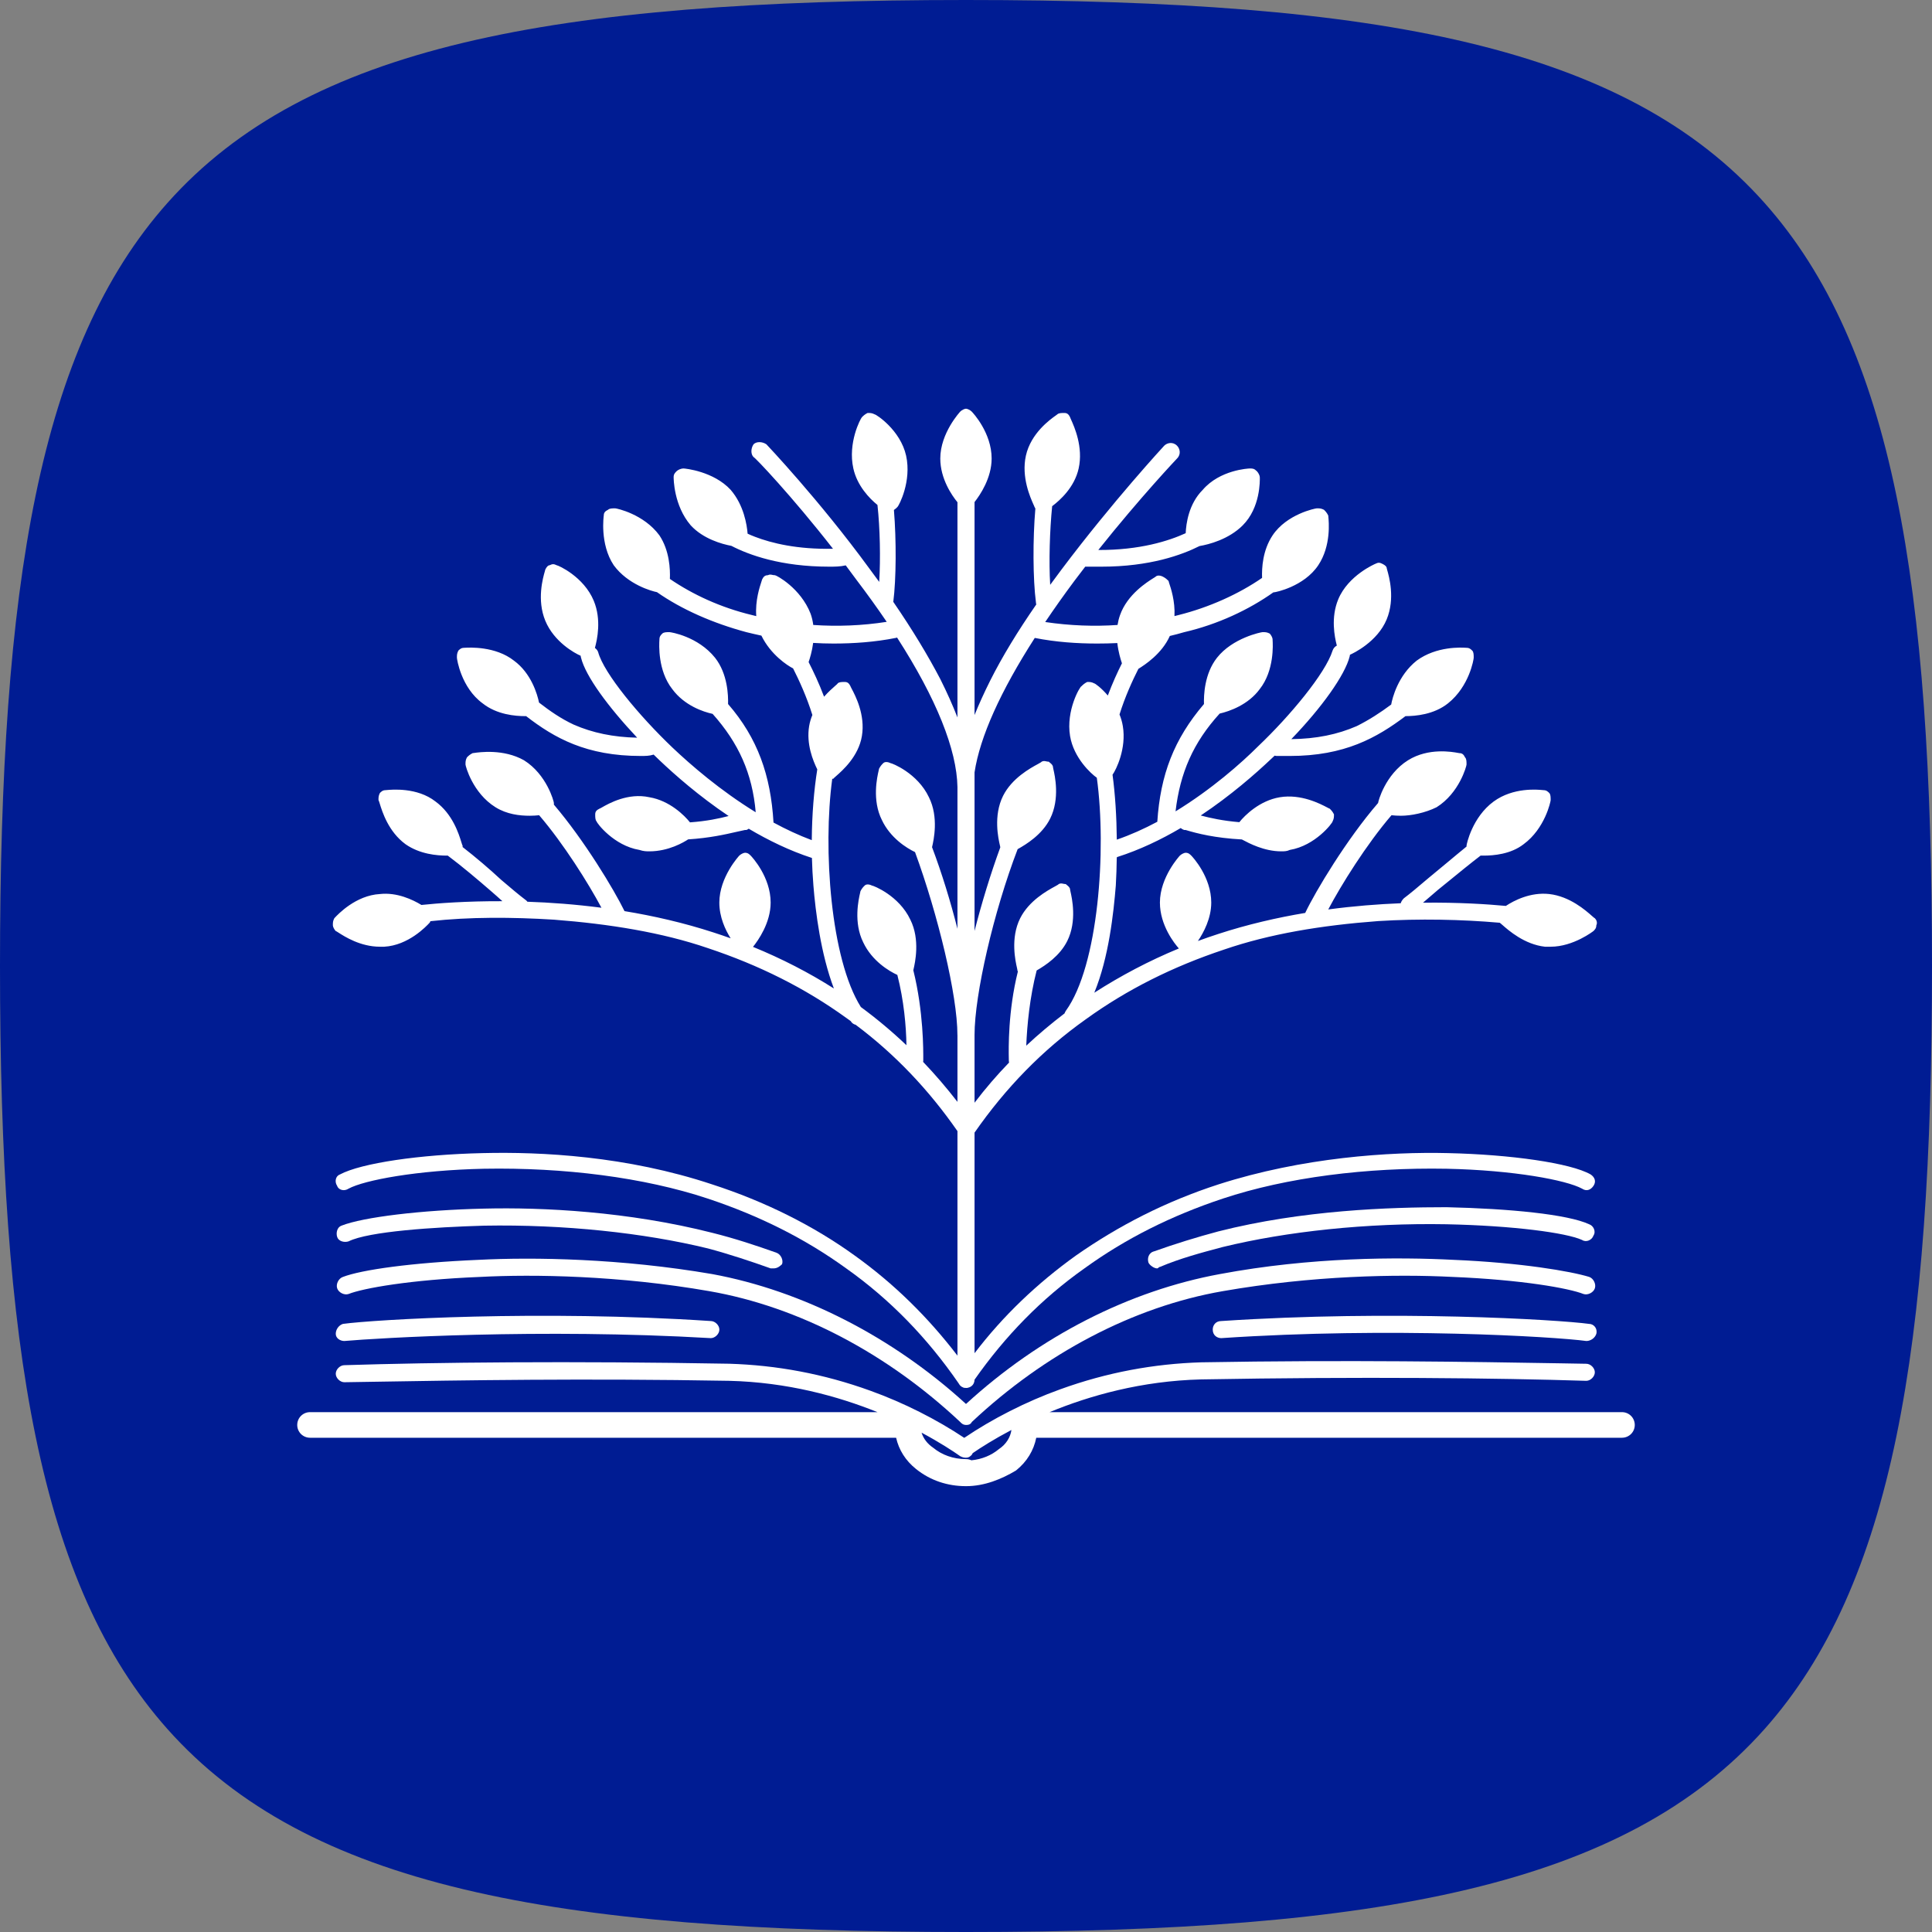
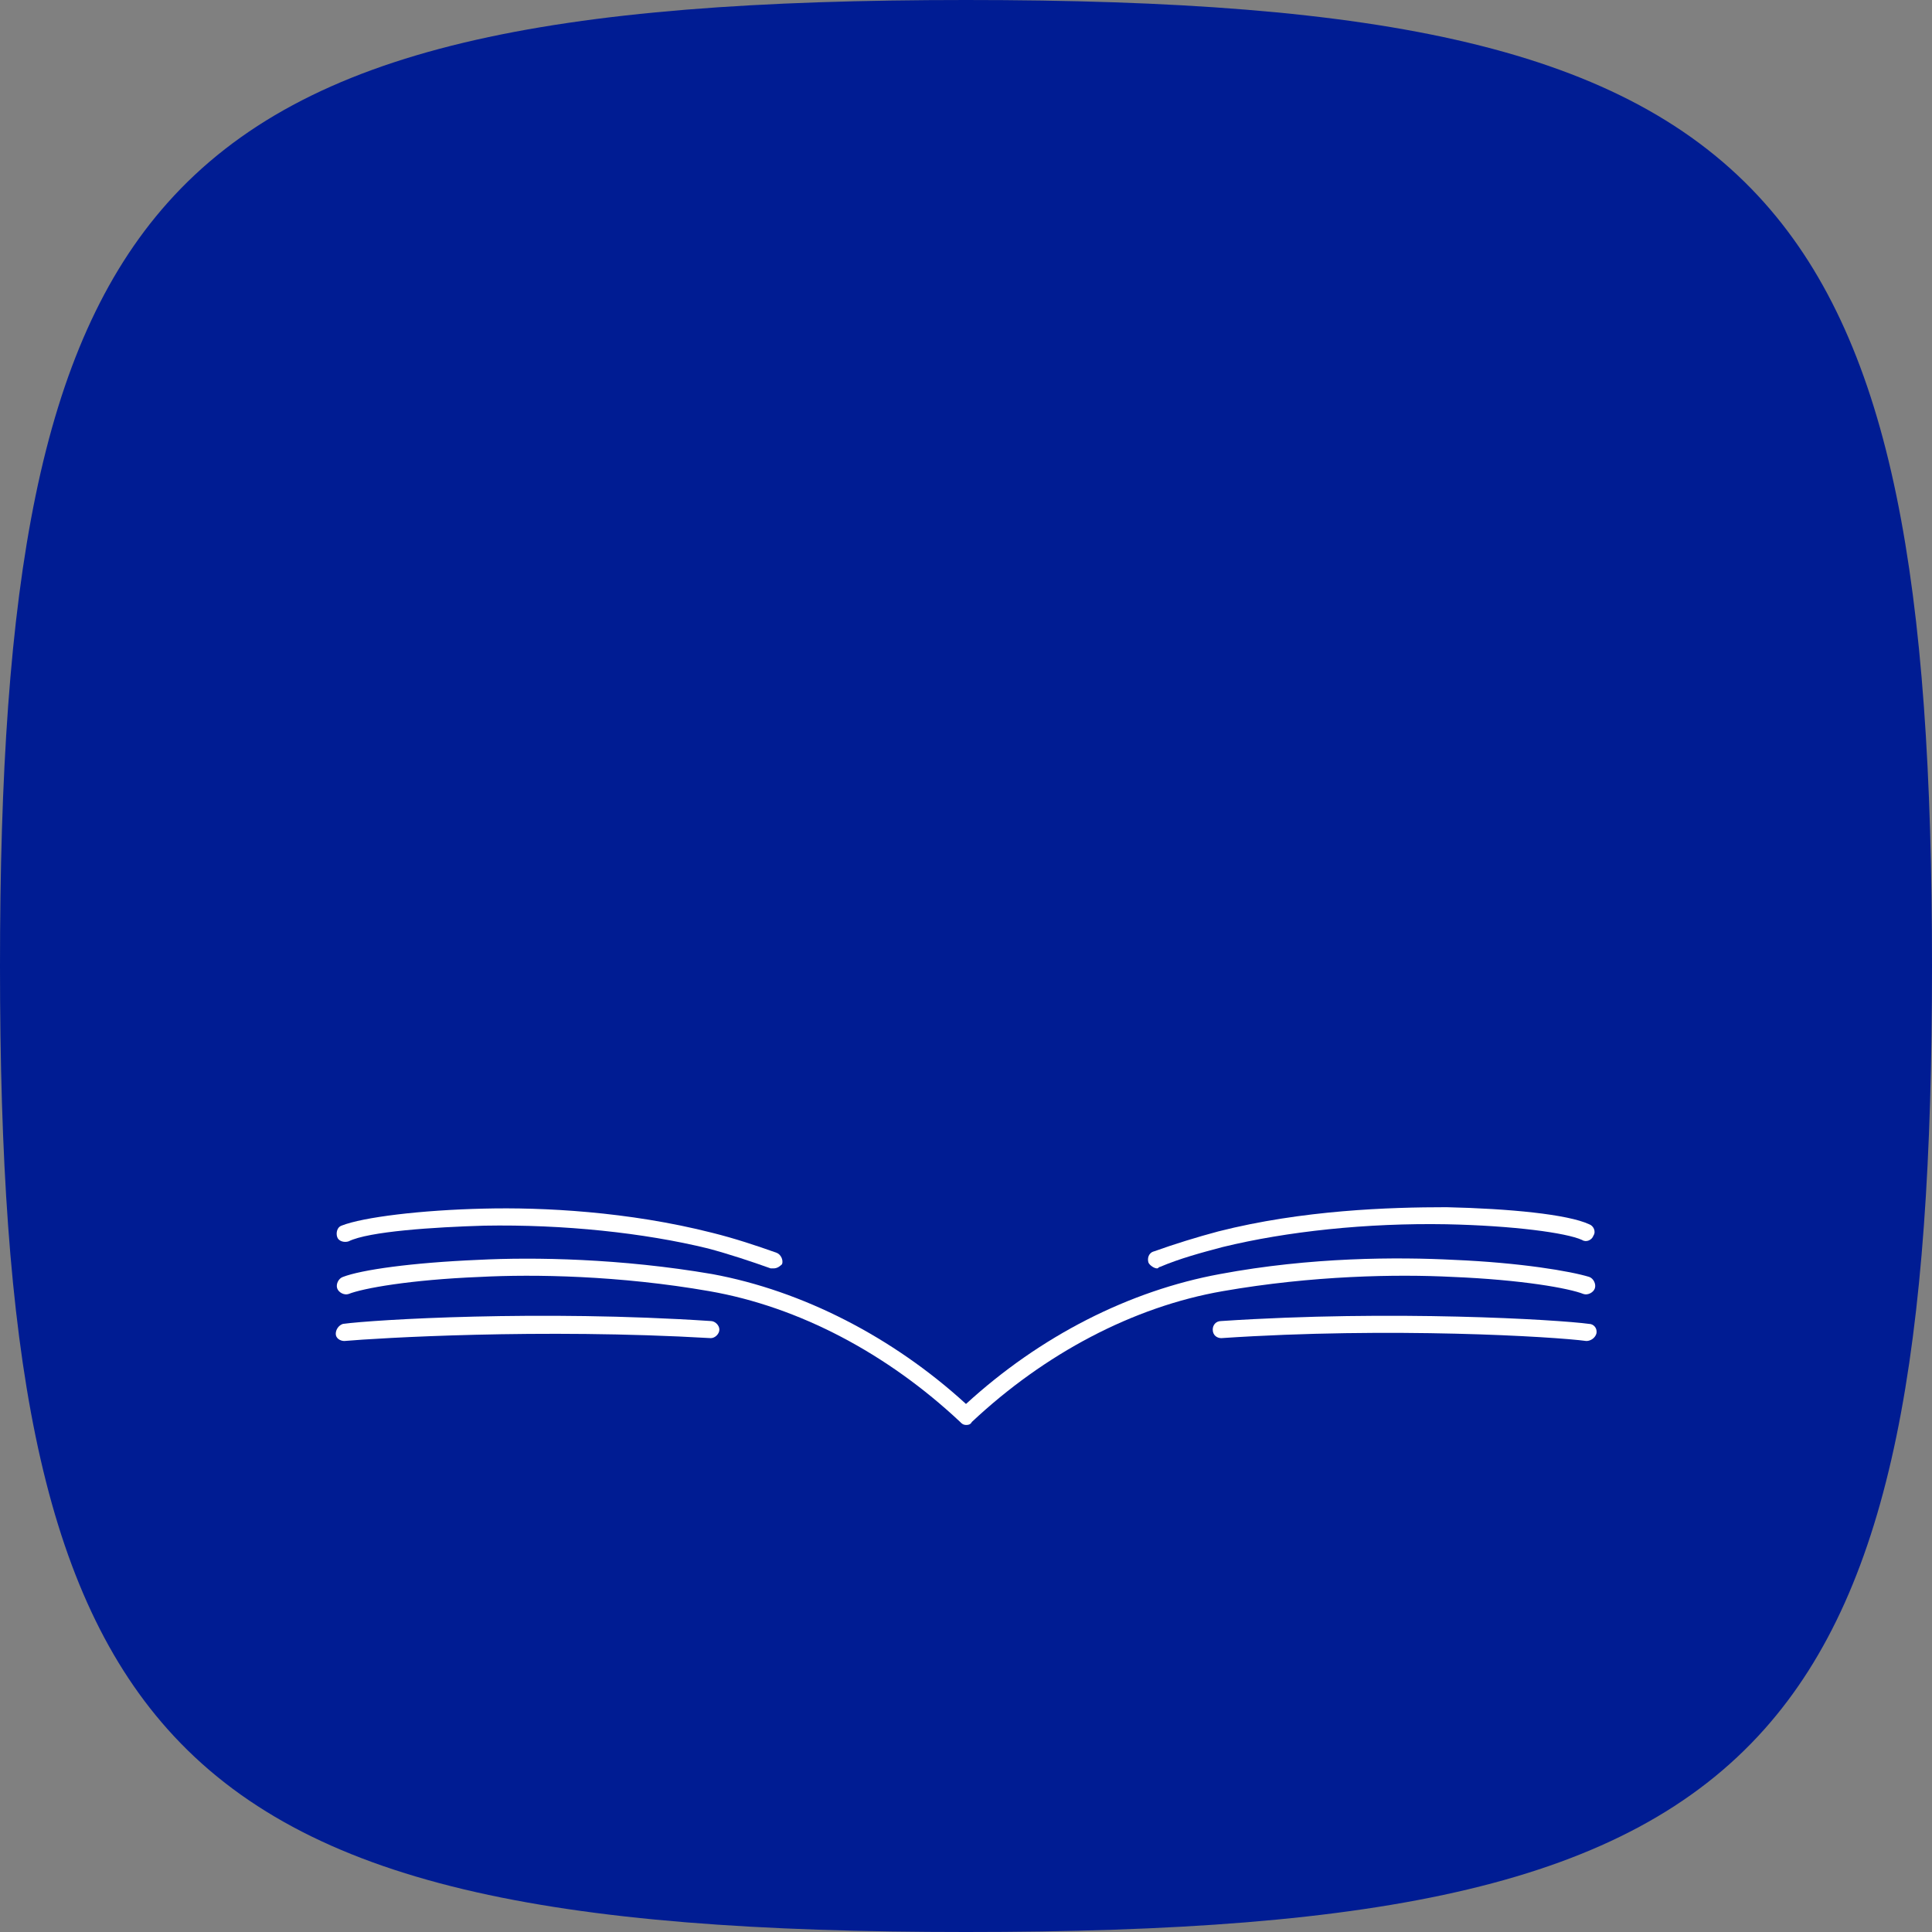
<svg xmlns="http://www.w3.org/2000/svg" width="52" height="52" viewBox="0 0 52 52" fill="none">
  <rect x="0" y="0" width="52" height="52" fill="#808080" stroke="none" />
  <path d="M0 26C0 15.738 1.054 9.34 4.509 5.46C8.263 1.244 14.851 0 26 0C37.149 0 43.737 1.244 47.491 5.46C50.946 9.34 52 15.738 52 26C52 36.262 50.946 42.66 47.491 46.54C43.737 50.756 37.149 52 26 52C14.851 52 8.263 50.756 4.509 46.54C1.054 42.66 0 36.262 0 26Z" fill="#001C93" />
-   <path fill-rule="evenodd" clip-rule="evenodd" d="M26.23 13.513C26.379 13.324 26.69 12.866 26.69 12.341C26.69 11.651 26.191 11.115 26.153 11.077C26.114 11.038 26.038 11 25.999 11C25.961 11 25.884 11.038 25.846 11.077C25.846 11.077 25.308 11.651 25.308 12.341C25.308 12.886 25.62 13.335 25.77 13.518V19.31C25.643 18.983 25.489 18.638 25.309 18.279C24.98 17.649 24.554 16.942 24.043 16.199C24.122 15.586 24.127 14.54 24.06 13.726C24.102 13.699 24.13 13.671 24.157 13.643C24.196 13.605 24.541 12.954 24.388 12.264C24.234 11.575 23.582 11.153 23.543 11.153C23.467 11.115 23.428 11.115 23.351 11.115C23.275 11.153 23.236 11.191 23.198 11.23C23.16 11.268 22.814 11.919 22.968 12.609C23.071 13.074 23.401 13.417 23.617 13.591C23.686 14.213 23.702 15.039 23.664 15.662C23.575 15.539 23.484 15.415 23.39 15.29C22.047 13.452 20.627 11.958 20.627 11.958C20.512 11.881 20.358 11.881 20.282 11.958C20.205 12.072 20.205 12.226 20.282 12.302C20.314 12.302 21.304 13.34 22.42 14.77C21.457 14.79 20.766 14.619 20.321 14.448C20.25 14.421 20.183 14.393 20.122 14.364C20.103 14.128 20.023 13.599 19.666 13.184C19.206 12.685 18.438 12.609 18.4 12.609C18.323 12.609 18.246 12.647 18.208 12.685C18.17 12.724 18.131 12.762 18.131 12.839C18.131 12.877 18.131 13.605 18.592 14.141C18.927 14.504 19.425 14.643 19.686 14.692C20.158 14.937 21.019 15.252 22.316 15.252C22.465 15.252 22.614 15.252 22.763 15.217C22.857 15.342 22.951 15.469 23.045 15.597C23.343 15.989 23.616 16.369 23.866 16.737C23.2 16.841 22.536 16.865 21.889 16.821C21.876 16.72 21.853 16.618 21.817 16.517C21.548 15.827 20.896 15.482 20.858 15.482C20.83 15.482 20.808 15.477 20.787 15.473C20.749 15.465 20.715 15.457 20.666 15.482C20.589 15.482 20.55 15.52 20.512 15.597C20.512 15.603 20.506 15.622 20.495 15.652C20.449 15.791 20.323 16.166 20.355 16.583C20.317 16.574 20.28 16.564 20.243 16.555C19.399 16.353 18.644 16.002 18.03 15.582C18.041 15.324 18.021 14.818 17.748 14.409C17.325 13.835 16.596 13.682 16.558 13.682C16.481 13.682 16.404 13.682 16.366 13.72C16.289 13.758 16.251 13.797 16.251 13.873C16.251 13.873 16.136 14.639 16.519 15.214C16.903 15.736 17.539 15.91 17.682 15.938C18.346 16.403 19.186 16.772 20.09 17.015C20.224 17.048 20.358 17.079 20.493 17.108C20.743 17.62 21.194 17.914 21.346 17.99C21.502 18.297 21.712 18.751 21.865 19.244C21.826 19.337 21.796 19.437 21.778 19.543C21.698 20.026 21.881 20.471 21.997 20.708C21.908 21.266 21.854 21.926 21.849 22.613C21.494 22.48 21.149 22.318 20.819 22.139C20.744 20.865 20.392 19.868 19.596 18.949C19.602 18.721 19.587 18.137 19.246 17.704C18.785 17.129 18.056 17.014 18.018 17.014C17.941 17.014 17.864 17.014 17.826 17.053C17.787 17.091 17.749 17.129 17.749 17.206L17.748 17.223C17.741 17.344 17.7 18.046 18.094 18.547C18.42 18.99 18.929 19.16 19.18 19.214C19.881 19.999 20.25 20.819 20.34 21.862C19.385 21.276 18.589 20.586 18.095 20.117C17.212 19.275 16.253 18.125 16.099 17.551C16.084 17.506 16.052 17.468 16.012 17.439C16.074 17.212 16.192 16.68 15.982 16.172C15.713 15.52 15.022 15.214 14.984 15.214C14.907 15.176 14.869 15.176 14.792 15.214C14.754 15.214 14.715 15.252 14.677 15.329C14.677 15.334 14.672 15.351 14.664 15.378C14.614 15.552 14.444 16.144 14.677 16.708C14.911 17.274 15.463 17.58 15.629 17.65C15.63 17.669 15.633 17.687 15.639 17.704C15.762 18.198 16.36 19.015 17.149 19.855C16.502 19.841 15.948 19.724 15.445 19.505C15.093 19.341 14.798 19.134 14.508 18.91C14.462 18.684 14.297 18.12 13.833 17.781C13.331 17.387 12.628 17.428 12.507 17.435L12.49 17.436C12.413 17.436 12.375 17.474 12.336 17.512C12.298 17.589 12.298 17.628 12.298 17.704C12.298 17.742 12.413 18.509 12.989 18.93C13.373 19.236 13.871 19.275 14.14 19.275H14.161C14.925 19.866 15.783 20.347 17.249 20.347C17.364 20.347 17.478 20.347 17.593 20.31C17.645 20.361 17.697 20.412 17.75 20.462C18.165 20.856 18.815 21.429 19.611 21.963C19.357 22.03 19.026 22.101 18.571 22.134C18.425 21.95 18.024 21.549 17.479 21.458C16.903 21.331 16.38 21.629 16.2 21.732C16.164 21.752 16.142 21.765 16.135 21.765C16.059 21.803 16.02 21.841 16.02 21.918C16.02 21.995 16.02 22.071 16.059 22.11C16.059 22.148 16.519 22.761 17.21 22.876C17.325 22.914 17.402 22.914 17.479 22.914C17.997 22.914 18.406 22.668 18.521 22.592C19.101 22.555 19.519 22.459 19.825 22.389C19.908 22.37 19.984 22.353 20.052 22.339H20.09C20.112 22.332 20.133 22.32 20.152 22.305C20.679 22.617 21.253 22.897 21.853 23.092C21.86 23.34 21.873 23.588 21.893 23.834C21.95 24.544 22.092 25.677 22.444 26.605C21.771 26.177 21.041 25.802 20.267 25.485C20.408 25.31 20.742 24.837 20.742 24.293C20.742 23.604 20.243 23.067 20.205 23.029C20.167 22.991 20.128 22.952 20.052 22.952C20.013 22.952 19.936 22.991 19.898 23.029C19.898 23.029 19.361 23.604 19.361 24.293C19.361 24.684 19.521 25.025 19.666 25.255C19.515 25.2 19.361 25.148 19.206 25.098C18.404 24.837 17.593 24.652 16.809 24.523C16.524 23.939 15.725 22.615 14.908 21.657C14.908 21.643 14.908 21.628 14.908 21.612C14.908 21.573 14.716 20.845 14.102 20.462C13.55 20.152 12.905 20.245 12.752 20.267C12.735 20.269 12.724 20.271 12.72 20.271C12.644 20.309 12.605 20.347 12.567 20.386C12.529 20.462 12.529 20.5 12.529 20.577C12.529 20.616 12.72 21.343 13.335 21.726C13.642 21.918 13.987 21.956 14.256 21.956C14.35 21.956 14.437 21.95 14.511 21.942C15.171 22.711 15.838 23.776 16.188 24.432C15.484 24.34 14.811 24.291 14.195 24.27C14.181 24.25 14.163 24.232 14.14 24.217C13.987 24.102 13.757 23.91 13.488 23.68C13.175 23.388 12.804 23.073 12.451 22.798C12.451 22.786 12.451 22.774 12.451 22.761C12.444 22.753 12.433 22.719 12.417 22.666C12.35 22.449 12.185 21.912 11.722 21.573C11.228 21.186 10.54 21.252 10.402 21.265C10.39 21.266 10.382 21.267 10.379 21.267C10.302 21.267 10.264 21.305 10.225 21.343C10.187 21.42 10.187 21.458 10.187 21.535C10.194 21.543 10.205 21.577 10.221 21.63C10.288 21.847 10.453 22.384 10.916 22.723C11.3 22.991 11.761 23.029 12.029 23.029H12.052C12.438 23.318 12.859 23.675 13.219 23.987C13.327 24.079 13.429 24.172 13.522 24.256C12.551 24.252 11.779 24.311 11.343 24.357C11.109 24.215 10.684 24.012 10.226 24.063C9.575 24.099 9.094 24.612 9.009 24.703L8.998 24.715C8.959 24.791 8.959 24.829 8.959 24.906C8.959 24.945 8.998 25.021 9.036 25.059C9.044 25.059 9.069 25.075 9.109 25.101C9.275 25.208 9.701 25.481 10.226 25.481H10.341C10.992 25.445 11.473 24.932 11.558 24.841L11.569 24.829C11.576 24.817 11.581 24.805 11.585 24.794C12.627 24.677 13.783 24.683 14.908 24.753C16.405 24.868 17.825 25.098 19.053 25.519C20.435 25.979 21.663 26.592 22.776 27.396L22.811 27.421C22.84 27.442 22.868 27.462 22.897 27.483C22.927 27.536 22.976 27.569 23.03 27.582C24.091 28.376 24.995 29.33 25.77 30.444V36.487C24.974 35.448 24.061 34.55 23.006 33.794C21.893 32.989 20.588 32.338 19.168 31.878C16.865 31.112 14.562 30.997 12.989 31.036C11.3 31.074 9.726 31.304 9.151 31.61C9.036 31.649 8.997 31.802 9.074 31.917C9.112 32.032 9.266 32.07 9.381 31.993C9.803 31.764 11.223 31.495 13.027 31.457C15.176 31.419 17.326 31.687 19.053 32.261C20.435 32.721 21.663 33.334 22.776 34.139C23.96 34.978 24.955 36.007 25.797 37.226C25.802 37.234 25.807 37.243 25.813 37.251C25.837 37.294 25.873 37.323 25.915 37.34C25.941 37.355 25.967 37.356 25.993 37.356L26 37.357C26.021 37.357 26.042 37.357 26.057 37.35C26.148 37.329 26.227 37.257 26.23 37.134C27.058 35.955 28.032 34.956 29.187 34.139C30.3 33.334 31.528 32.721 32.91 32.261C34.637 31.687 36.786 31.419 38.936 31.457C40.739 31.495 42.16 31.763 42.582 31.993C42.697 32.07 42.812 32.032 42.889 31.917C42.966 31.802 42.927 31.687 42.812 31.61C42.275 31.304 40.663 31.074 38.974 31.036C37.4 30.997 35.059 31.151 32.795 31.878C31.375 32.338 30.108 32.989 28.957 33.794C27.924 34.535 27 35.411 26.23 36.422V30.484C27.067 29.282 28.053 28.265 29.225 27.434C30.338 26.63 31.567 26.017 32.948 25.557C34.176 25.136 35.558 24.906 37.093 24.791C38.2 24.722 39.338 24.746 40.367 24.836C40.38 24.845 40.402 24.865 40.432 24.891C40.602 25.041 41.031 25.42 41.583 25.481H41.736C42.351 25.481 42.888 25.059 42.888 25.059C42.926 25.021 42.965 24.983 42.965 24.906C43.003 24.83 42.965 24.753 42.926 24.715C42.919 24.715 42.892 24.691 42.849 24.654C42.679 24.503 42.25 24.125 41.698 24.063C41.191 24.007 40.746 24.24 40.53 24.383C40.042 24.337 39.259 24.285 38.3 24.296C38.382 24.224 38.473 24.147 38.571 24.064L38.706 23.948C38.794 23.877 38.884 23.803 38.976 23.729C39.267 23.491 39.57 23.244 39.85 23.029H39.932C40.201 23.029 40.662 22.991 41.007 22.723C41.583 22.301 41.736 21.573 41.736 21.535C41.736 21.458 41.736 21.382 41.698 21.343C41.66 21.305 41.621 21.267 41.544 21.267C41.541 21.267 41.534 21.266 41.522 21.265C41.388 21.252 40.73 21.186 40.201 21.573C39.626 21.995 39.472 22.723 39.472 22.761L39.472 22.785C39.303 22.922 39.13 23.067 38.957 23.211C38.78 23.359 38.604 23.506 38.437 23.642C38.169 23.872 37.938 24.063 37.785 24.178C37.74 24.223 37.713 24.267 37.701 24.311C37.095 24.335 36.437 24.386 35.75 24.478C36.093 23.827 36.776 22.729 37.452 21.942C37.523 21.95 37.611 21.956 37.706 21.956C37.975 21.956 38.359 21.88 38.666 21.727C39.28 21.343 39.472 20.616 39.472 20.577C39.472 20.501 39.472 20.424 39.433 20.386C39.395 20.309 39.357 20.271 39.28 20.271C39.276 20.271 39.264 20.269 39.245 20.265C39.088 20.236 38.447 20.12 37.898 20.462C37.284 20.845 37.092 21.573 37.092 21.612C36.243 22.594 35.406 23.991 35.135 24.561L35.132 24.571C34.368 24.699 33.578 24.881 32.795 25.136C32.608 25.197 32.423 25.26 32.242 25.327C32.398 25.097 32.601 24.717 32.601 24.293C32.601 23.604 32.102 23.067 32.064 23.029C32.025 22.991 31.987 22.952 31.91 22.952C31.872 22.952 31.795 22.991 31.756 23.029C31.756 23.029 31.219 23.604 31.219 24.293C31.219 24.908 31.616 25.401 31.729 25.528C30.921 25.862 30.165 26.262 29.453 26.719C29.844 25.771 29.972 24.574 30.032 23.834C30.046 23.584 30.055 23.331 30.058 23.079L30.07 23.067C30.674 22.875 31.251 22.598 31.781 22.286C31.806 22.31 31.837 22.328 31.872 22.339H31.91C32.225 22.434 32.694 22.554 33.425 22.594L33.45 22.607C33.617 22.696 34.026 22.914 34.484 22.914C34.561 22.914 34.638 22.914 34.714 22.876C35.405 22.761 35.866 22.148 35.866 22.11C35.904 22.033 35.904 21.995 35.904 21.918C35.866 21.841 35.827 21.803 35.789 21.765C35.782 21.765 35.759 21.753 35.722 21.733C35.539 21.637 35.019 21.363 34.446 21.458C33.905 21.548 33.505 21.943 33.357 22.129C32.91 22.092 32.579 22.018 32.318 21.949C33.13 21.408 33.794 20.824 34.216 20.424C34.246 20.395 34.277 20.366 34.308 20.338C34.327 20.344 34.347 20.347 34.367 20.347H34.713C36.197 20.347 37.057 19.855 37.829 19.275C38.099 19.274 38.593 19.234 38.974 18.93C39.55 18.47 39.665 17.742 39.665 17.704C39.665 17.628 39.665 17.551 39.626 17.512C39.588 17.474 39.55 17.436 39.473 17.436L39.456 17.435C39.338 17.428 38.667 17.387 38.13 17.781C37.624 18.184 37.474 18.795 37.444 18.963C37.146 19.185 36.846 19.379 36.517 19.543C35.999 19.769 35.428 19.886 34.756 19.894C35.575 19.045 36.2 18.172 36.327 17.666C36.33 17.651 36.333 17.637 36.334 17.623C36.419 17.586 37.072 17.278 37.323 16.67C37.556 16.106 37.386 15.514 37.336 15.34C37.328 15.313 37.323 15.296 37.323 15.29C37.323 15.252 37.285 15.214 37.208 15.176C37.131 15.137 37.093 15.137 37.016 15.176C37.016 15.176 36.287 15.482 36.018 16.133C35.816 16.624 35.919 17.137 35.981 17.376C35.926 17.404 35.886 17.453 35.866 17.512C35.674 18.125 34.715 19.275 33.87 20.079C33.402 20.547 32.601 21.251 31.64 21.838C31.762 20.804 32.113 19.989 32.827 19.206C33.099 19.143 33.596 18.969 33.906 18.547C34.301 18.046 34.26 17.344 34.252 17.223L34.252 17.206C34.252 17.168 34.213 17.091 34.175 17.053C34.098 17.014 34.06 17.014 33.983 17.014C33.945 17.014 33.177 17.168 32.755 17.704C32.414 18.137 32.398 18.721 32.405 18.949C31.596 19.897 31.232 20.854 31.149 22.118C30.799 22.305 30.434 22.47 30.059 22.599C30.053 21.976 30.015 21.374 29.944 20.852C30.043 20.715 30.322 20.143 30.221 19.543C30.203 19.432 30.172 19.328 30.132 19.23C30.28 18.753 30.483 18.312 30.64 18.002C30.818 17.891 31.272 17.596 31.486 17.117C31.615 17.087 31.743 17.053 31.872 17.015C32.773 16.807 33.612 16.412 34.275 15.942H34.291C34.329 15.942 35.097 15.789 35.481 15.214C35.832 14.689 35.765 14.035 35.752 13.898C35.75 13.885 35.749 13.877 35.749 13.873C35.711 13.797 35.673 13.758 35.634 13.72C35.557 13.682 35.519 13.682 35.442 13.682C35.404 13.682 34.636 13.835 34.252 14.409C33.983 14.813 33.959 15.291 33.969 15.554C33.343 15.987 32.546 16.348 31.718 16.555C31.682 16.564 31.646 16.573 31.611 16.582C31.632 16.18 31.512 15.825 31.467 15.691C31.457 15.66 31.451 15.641 31.451 15.635C31.412 15.597 31.374 15.559 31.297 15.52C31.22 15.482 31.144 15.482 31.105 15.52C31.1 15.526 31.081 15.538 31.051 15.556C30.877 15.665 30.343 15.997 30.146 16.555C30.114 16.643 30.093 16.733 30.079 16.821C29.45 16.864 28.8 16.841 28.132 16.742C28.372 16.385 28.634 16.015 28.917 15.635C29.014 15.506 29.112 15.378 29.209 15.252H29.646C30.951 15.252 31.815 14.934 32.285 14.697C32.538 14.654 33.069 14.518 33.447 14.141C33.926 13.663 33.91 12.937 33.908 12.847L33.907 12.839C33.907 12.8 33.869 12.724 33.831 12.685C33.754 12.609 33.716 12.609 33.639 12.609C33.6 12.609 32.833 12.647 32.372 13.184C31.991 13.564 31.924 14.101 31.913 14.351C31.455 14.56 30.678 14.808 29.561 14.803C30.698 13.376 31.68 12.341 31.68 12.341C31.795 12.226 31.757 12.073 31.68 11.996C31.565 11.881 31.412 11.919 31.335 11.996C31.335 11.996 29.953 13.49 28.571 15.329C28.467 15.468 28.365 15.605 28.266 15.741C28.228 15.122 28.254 14.269 28.319 13.624C28.527 13.466 28.918 13.122 29.032 12.609C29.161 12.031 28.912 11.48 28.828 11.294C28.812 11.258 28.802 11.236 28.802 11.23C28.764 11.153 28.725 11.115 28.649 11.115C28.572 11.115 28.495 11.115 28.457 11.153C28.452 11.158 28.438 11.168 28.418 11.182C28.267 11.289 27.747 11.658 27.612 12.264C27.484 12.842 27.733 13.393 27.816 13.579C27.832 13.615 27.843 13.637 27.843 13.643C27.851 13.659 27.859 13.674 27.867 13.687C27.796 14.51 27.801 15.589 27.882 16.21C27.882 16.231 27.886 16.25 27.892 16.268C27.393 16.989 26.976 17.672 26.652 18.317C26.49 18.641 26.349 18.95 26.23 19.245V13.513ZM25.77 27.863V29.657C25.478 29.279 25.171 28.921 24.846 28.581C24.849 28.569 24.85 28.557 24.85 28.546L24.85 28.513C24.851 28.276 24.858 27.226 24.582 26.114L24.588 26.088C24.627 25.916 24.771 25.291 24.502 24.753C24.195 24.102 23.504 23.834 23.466 23.834C23.389 23.795 23.312 23.795 23.274 23.834C23.235 23.872 23.197 23.91 23.159 23.987C23.159 23.991 23.155 24.007 23.15 24.031C23.11 24.202 22.966 24.828 23.235 25.366C23.471 25.866 23.932 26.14 24.152 26.24C24.328 26.925 24.39 27.623 24.397 28.132C24.011 27.765 23.603 27.423 23.17 27.104C22.355 25.809 22.145 22.846 22.4 20.962C22.409 20.961 22.42 20.96 22.431 20.96C22.431 20.953 22.458 20.929 22.502 20.89C22.674 20.74 23.107 20.36 23.198 19.811C23.294 19.239 23.02 18.72 22.923 18.537C22.904 18.5 22.891 18.477 22.891 18.47C22.853 18.394 22.814 18.355 22.738 18.355C22.661 18.355 22.584 18.355 22.546 18.394C22.546 18.401 22.519 18.425 22.475 18.463C22.406 18.524 22.295 18.621 22.18 18.752C22.043 18.387 21.889 18.064 21.764 17.82C21.797 17.721 21.857 17.533 21.886 17.304C22.066 17.315 22.247 17.321 22.431 17.321C22.968 17.321 23.544 17.283 24.119 17.168C24.128 17.165 24.136 17.162 24.144 17.159C25.206 18.807 25.753 20.182 25.77 21.183V24.998C25.582 24.257 25.347 23.493 25.086 22.801L25.088 22.794C25.128 22.622 25.272 21.996 25.002 21.458C24.695 20.807 24.005 20.539 23.966 20.539C23.889 20.501 23.813 20.501 23.774 20.539C23.736 20.577 23.697 20.616 23.659 20.692C23.659 20.697 23.656 20.712 23.65 20.736C23.61 20.908 23.466 21.534 23.736 22.071C23.963 22.553 24.401 22.826 24.628 22.934C25.245 24.616 25.769 26.788 25.769 27.856L25.77 27.863ZM27.16 28.598C26.83 28.939 26.519 29.3 26.23 29.68V27.856C26.23 26.771 26.741 24.547 27.39 22.855C27.623 22.725 28.049 22.465 28.265 22.033C28.534 21.495 28.39 20.869 28.351 20.698C28.345 20.674 28.342 20.659 28.342 20.654C28.342 20.595 28.297 20.559 28.259 20.528C28.247 20.519 28.235 20.51 28.227 20.501C28.199 20.501 28.177 20.496 28.156 20.491C28.118 20.483 28.084 20.476 28.035 20.501C28.035 20.509 27.997 20.53 27.936 20.564C27.726 20.678 27.236 20.946 26.998 21.42C26.729 21.957 26.873 22.584 26.913 22.755L26.917 22.774L26.92 22.788C26.921 22.794 26.922 22.799 26.922 22.799C26.922 22.802 26.922 22.806 26.922 22.809C26.663 23.517 26.423 24.3 26.23 25.056V20.788C26.375 19.832 26.93 18.604 27.851 17.17C28.423 17.283 28.996 17.321 29.53 17.321C29.713 17.321 29.894 17.317 30.073 17.308C30.1 17.549 30.162 17.748 30.197 17.853C30.078 18.089 29.941 18.388 29.817 18.72C29.641 18.512 29.473 18.394 29.453 18.394C29.377 18.355 29.338 18.355 29.262 18.355C29.185 18.394 29.146 18.432 29.108 18.47C29.07 18.47 28.686 19.121 28.801 19.811C28.9 20.403 29.367 20.826 29.521 20.933C29.789 22.873 29.563 25.996 28.688 27.205C28.673 27.227 28.661 27.252 28.652 27.276C28.294 27.549 27.95 27.838 27.622 28.144C27.643 27.605 27.714 26.849 27.902 26.12C28.142 25.982 28.524 25.729 28.725 25.328C28.994 24.79 28.85 24.164 28.811 23.992C28.805 23.968 28.802 23.953 28.802 23.948C28.802 23.89 28.756 23.854 28.718 23.823C28.71 23.817 28.703 23.811 28.696 23.805C28.693 23.801 28.689 23.798 28.686 23.795C28.659 23.795 28.637 23.79 28.616 23.786C28.578 23.778 28.544 23.77 28.494 23.795C28.494 23.804 28.457 23.824 28.395 23.858C28.185 23.973 27.696 24.241 27.458 24.715C27.189 25.252 27.333 25.878 27.372 26.05C27.378 26.074 27.381 26.089 27.381 26.094C27.381 26.115 27.387 26.133 27.396 26.149C27.13 27.214 27.147 28.215 27.152 28.49C27.152 28.515 27.153 28.533 27.153 28.546C27.153 28.563 27.155 28.581 27.16 28.598Z" fill="white" />
-   <path fill-rule="evenodd" clip-rule="evenodd" d="M27.891 38.697H43.655C43.846 38.697 44 38.544 44 38.353C44 38.161 43.846 38.008 43.655 38.008H28.25C29.328 37.563 30.728 37.166 32.332 37.127C36.631 37.05 40.315 37.089 42.695 37.165C42.81 37.165 42.925 37.05 42.925 36.935C42.925 36.82 42.81 36.706 42.695 36.706L42.007 36.694C39.633 36.654 36.236 36.598 32.332 36.667C31.066 36.706 29.799 36.935 28.532 37.395C27.617 37.724 26.702 38.192 25.953 38.7C25.215 38.207 24.322 37.754 23.43 37.433C22.163 36.974 20.897 36.744 19.63 36.705C15.37 36.629 11.685 36.667 9.268 36.744C9.152 36.744 9.037 36.859 9.037 36.974C9.037 37.089 9.152 37.203 9.268 37.203L10.018 37.191C12.411 37.151 15.756 37.096 19.63 37.165C21.188 37.203 22.554 37.579 23.618 38.008H8.345C8.154 38.008 8 38.161 8 38.353C8 38.544 8.154 38.697 8.345 38.697H24.119C24.192 39.021 24.371 39.312 24.657 39.54C25.04 39.847 25.501 40 26 40L26.003 40C26.501 40 26.962 39.808 27.345 39.579C27.642 39.342 27.823 39.036 27.891 38.697ZM26.155 39.157C26.117 39.195 26.078 39.234 26.002 39.234L25.999 39.234L25.993 39.234C25.957 39.234 25.919 39.231 25.848 39.196C25.65 39.056 25.293 38.822 24.804 38.56C24.852 38.715 24.957 38.859 25.117 38.966C25.347 39.157 25.654 39.272 26 39.272C26.052 39.272 26.101 39.283 26.145 39.304C26.432 39.276 26.686 39.169 26.884 39.004C27.082 38.872 27.195 38.684 27.223 38.488C26.752 38.736 26.397 38.962 26.181 39.111C26.173 39.127 26.165 39.142 26.155 39.157Z" fill="white" />
  <path d="M31.143 34.139C31.066 34.139 30.951 34.062 30.912 33.986C30.874 33.871 30.912 33.717 31.066 33.679C31.603 33.487 32.217 33.296 32.793 33.143C35.057 32.568 37.399 32.492 38.934 32.492C40.623 32.53 42.196 32.683 42.772 32.951C42.887 32.989 42.964 33.143 42.887 33.258C42.849 33.373 42.695 33.449 42.58 33.373C42.158 33.181 40.738 32.989 38.934 32.951C36.785 32.913 34.635 33.143 32.908 33.564C32.332 33.717 31.757 33.871 31.219 34.1C31.2 34.1 31.191 34.11 31.181 34.12C31.171 34.129 31.162 34.139 31.143 34.139Z" fill="white" />
  <path d="M32.909 34.752C30.495 35.172 28.119 36.433 26.163 38.267L26.155 38.276C26.116 38.353 26.039 38.353 26.001 38.353L25.989 38.352C25.984 38.352 25.98 38.352 25.975 38.351C25.915 38.344 25.881 38.31 25.847 38.276L25.841 38.27C23.884 36.434 21.508 35.173 19.093 34.752C16.675 34.33 14.372 34.292 12.913 34.369C11.033 34.445 9.766 34.675 9.382 34.828C9.267 34.867 9.114 34.79 9.075 34.675C9.037 34.56 9.114 34.407 9.229 34.369C9.728 34.177 11.071 33.986 12.875 33.909C14.372 33.832 16.713 33.871 19.169 34.292C21.6 34.74 24.031 35.988 26 37.788C28.004 35.953 30.4 34.74 32.832 34.292C35.288 33.832 37.63 33.832 39.126 33.909C40.93 33.985 42.273 34.215 42.773 34.368C42.888 34.407 42.964 34.56 42.926 34.675C42.888 34.79 42.734 34.867 42.619 34.828C42.235 34.675 40.969 34.445 39.088 34.368C37.591 34.292 35.327 34.33 32.909 34.752Z" fill="white" />
  <path d="M42.696 36.093C41.852 35.978 37.438 35.709 32.871 36.016C32.756 36.016 32.641 35.939 32.641 35.786C32.641 35.671 32.718 35.556 32.871 35.556C37.477 35.25 41.929 35.518 42.773 35.633C42.888 35.633 43.004 35.748 42.965 35.901C42.927 36.016 42.812 36.093 42.696 36.093Z" fill="white" />
  <path d="M20.743 34.139H20.82C20.935 34.139 21.012 34.062 21.05 34.024C21.089 33.909 21.012 33.756 20.897 33.717C20.36 33.526 19.784 33.334 19.17 33.181C16.905 32.606 14.602 32.491 13.029 32.53C11.34 32.568 9.767 32.76 9.191 32.989C9.076 33.028 9.037 33.181 9.076 33.296C9.114 33.411 9.268 33.449 9.383 33.411C9.92 33.143 11.686 33.028 13.029 32.989C15.178 32.951 17.328 33.181 19.055 33.602C19.63 33.756 20.206 33.947 20.743 34.139Z" fill="white" />
  <path d="M9.268 36.093C9.152 36.093 9.037 36.016 9.037 35.901C9.037 35.786 9.114 35.671 9.229 35.633C10.073 35.518 14.526 35.25 19.131 35.556C19.247 35.556 19.362 35.671 19.362 35.786C19.362 35.901 19.247 36.016 19.131 36.016C14.526 35.748 10.15 36.016 9.268 36.093Z" fill="white" />
</svg>